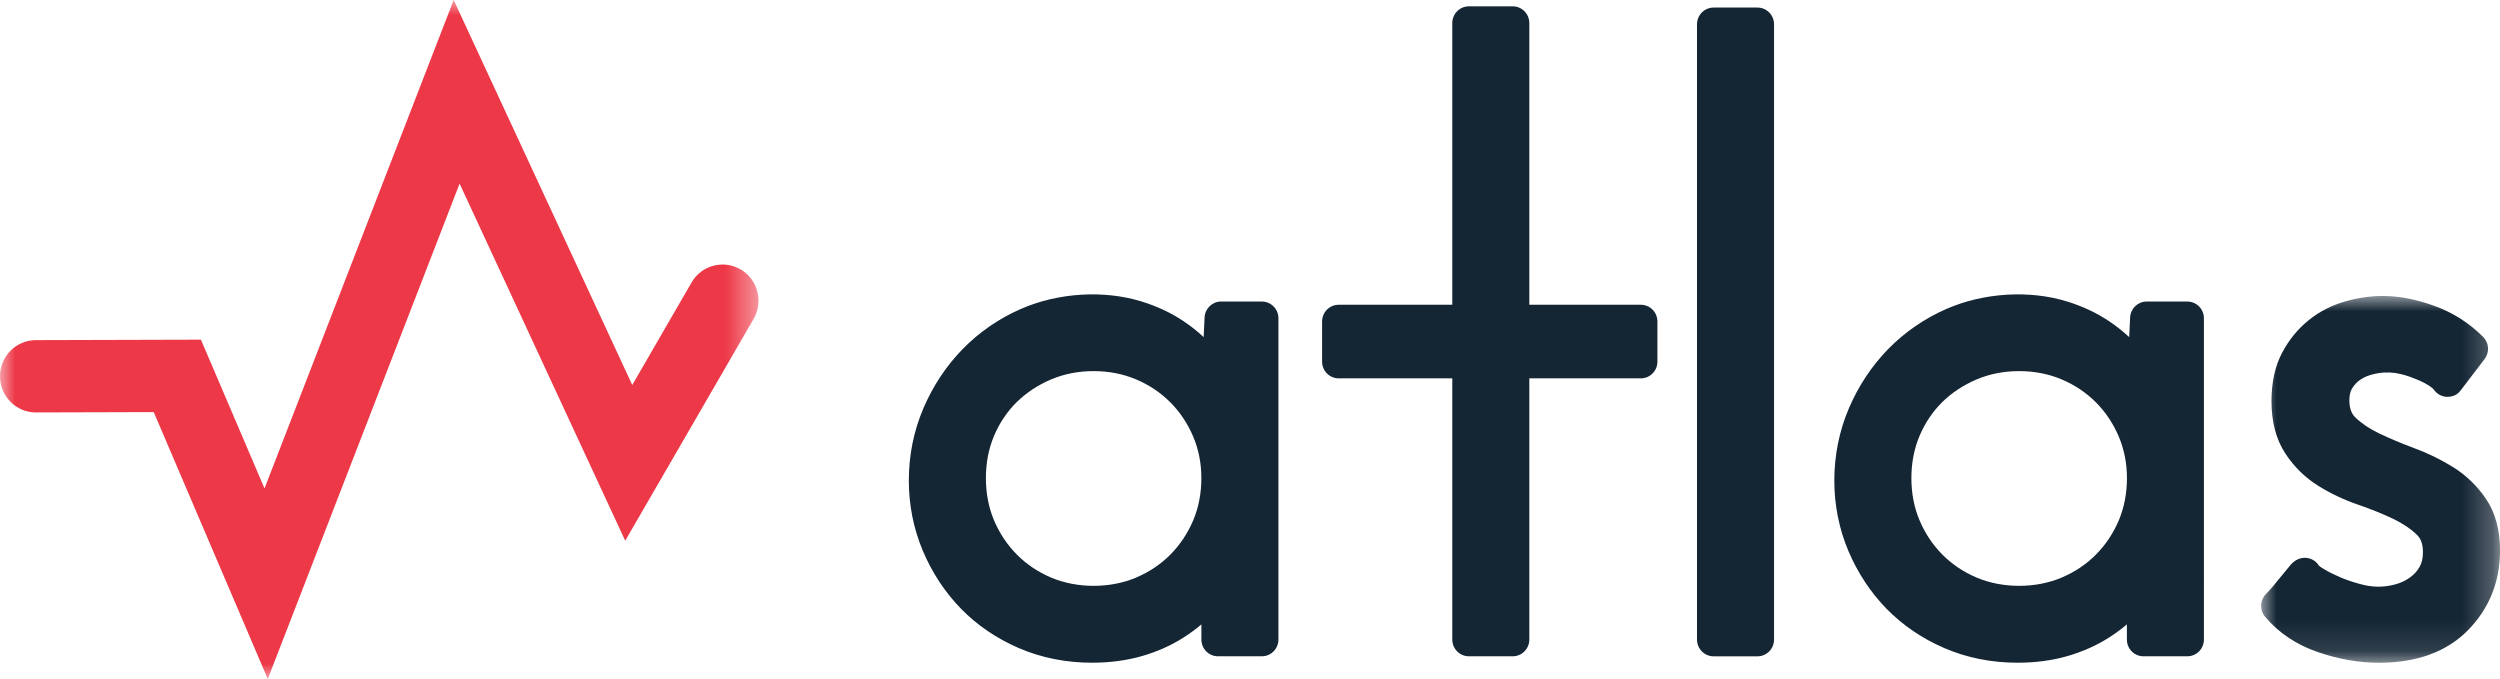
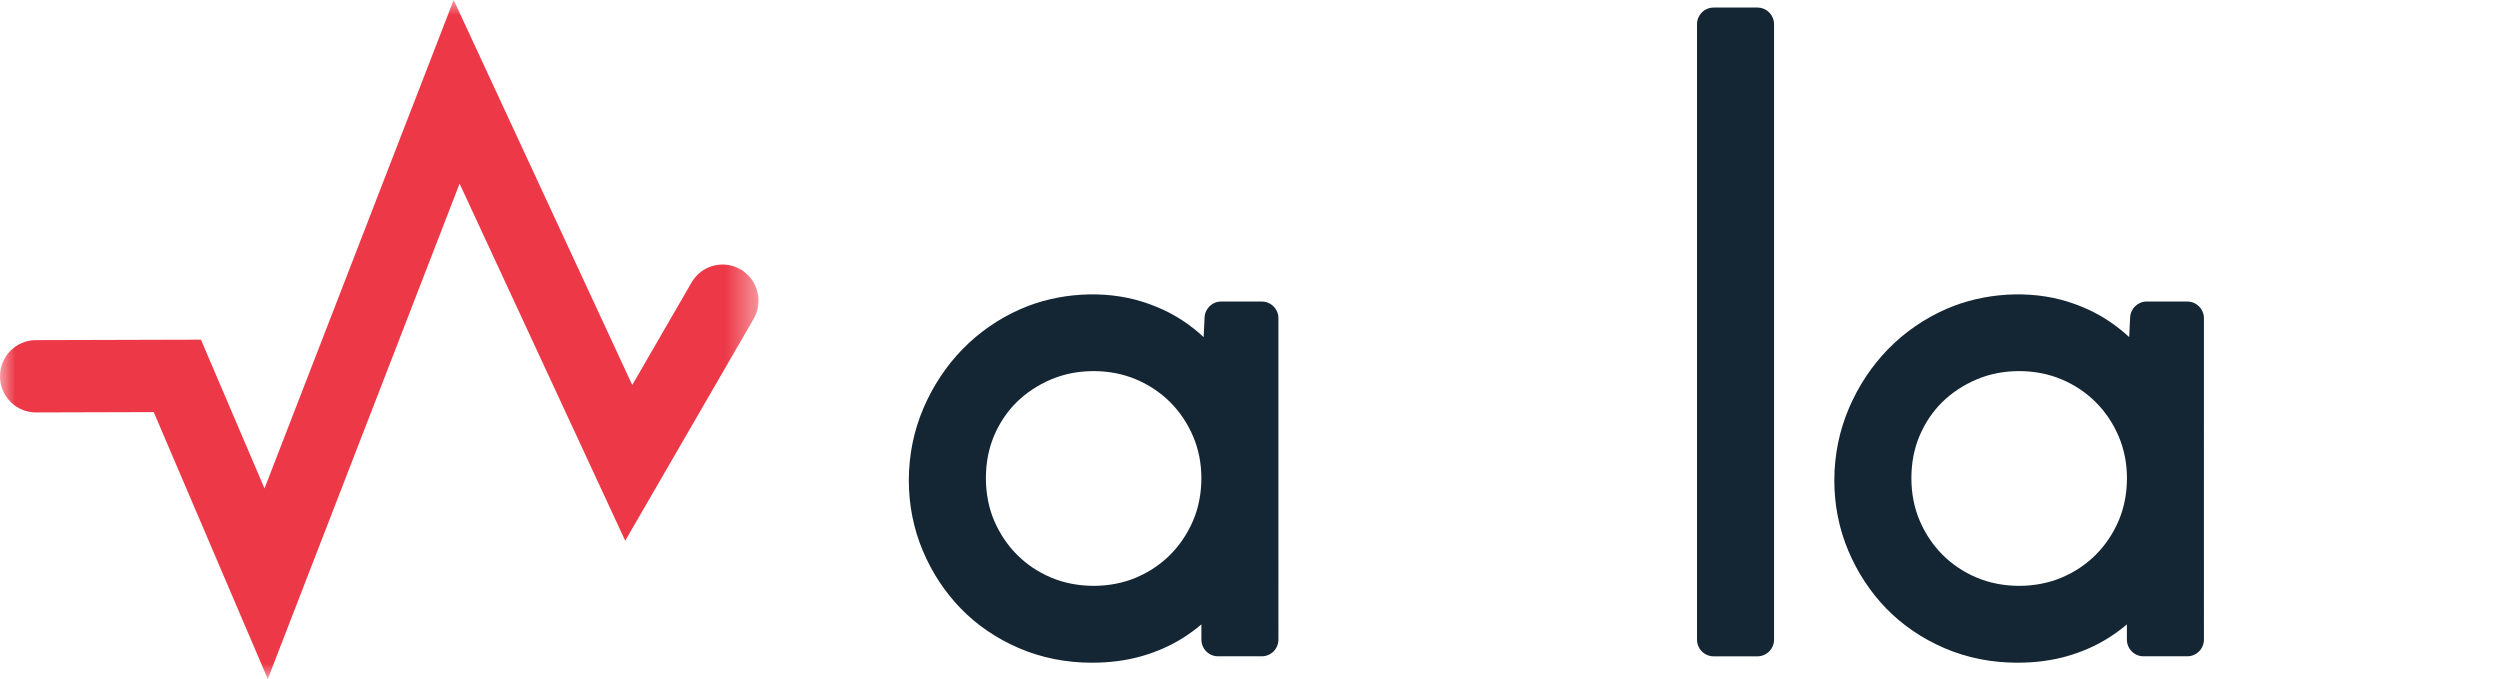
<svg xmlns="http://www.w3.org/2000/svg" xmlns:xlink="http://www.w3.org/1999/xlink" width="100%" height="100%" viewBox="0 0 81 22" version="1.1" id="svg26">
  <title id="title2">Artboard</title>
  <defs id="defs6">
    <polygon id="path-1" points="7.74,-2.3194166e-15 7.74,11.883 0,11.883 0,-2.3194166e-15 " />
    <polygon id="path-3" points="24.575,0 24.575,22 0,22 0,0 " />
  </defs>
  <g id="Artboard" stroke="none" stroke-width="1" fill="none" fill-rule="evenodd" transform="translate(0,-1)">
    <g id="Group-15" transform="translate(0,1)">
      <path d="m 36.814,18.713 c -0.845,0.358 -1.915,0.358 -2.76,0 -0.423,-0.18 -0.796,-0.43 -1.106,-0.743 -0.312,-0.313 -0.56,-0.686 -0.739,-1.105 -0.176,-0.417 -0.266,-0.879 -0.266,-1.375 0,-0.495 0.09,-0.957 0.266,-1.374 0.178,-0.417 0.424,-0.783 0.733,-1.088 0.312,-0.306 0.686,-0.553 1.111,-0.734 0.423,-0.179 0.887,-0.27 1.38,-0.27 0.493,0 0.958,0.091 1.38,0.27 0.423,0.18 0.796,0.43 1.107,0.743 0.311,0.313 0.559,0.685 0.738,1.105 0.177,0.417 0.266,0.87 0.266,1.347 0,0.496 -0.089,0.958 -0.266,1.375 -0.179,0.419 -0.427,0.791 -0.738,1.105 -0.31,0.313 -0.684,0.563 -1.107,0.743 m 4.07,-8.943 h -1.317 c -0.287,0 -0.524,0.227 -0.538,0.516 l -0.03,0.638 C 38.798,10.734 38.572,10.557 38.327,10.393 37.935,10.132 37.484,9.922 36.987,9.768 35.778,9.394 34.297,9.476 33.076,10.01 c -0.715,0.313 -1.349,0.751 -1.887,1.301 -0.535,0.549 -0.963,1.196 -1.273,1.923 -0.312,0.732 -0.47,1.519 -0.47,2.335 0,0.798 0.154,1.566 0.456,2.282 0.301,0.71 0.716,1.339 1.234,1.871 0.521,0.535 1.152,0.964 1.877,1.277 0.726,0.313 1.524,0.473 2.369,0.473 0.581,0 1.126,-0.073 1.621,-0.216 0.495,-0.144 0.945,-0.345 1.341,-0.598 0.211,-0.134 0.404,-0.277 0.581,-0.428 v 0.491 c 0,0.3 0.241,0.543 0.538,0.543 h 1.42 c 0.297,0 0.538,-0.243 0.538,-0.543 V 10.312 c 0,-0.3 -0.24,-0.542 -0.538,-0.542" id="Fill-1" fill="#142534" />
-       <path d="M 53.161,9.874 H 49.55 V 0.748 c 0,-0.3 -0.241,-0.543 -0.538,-0.543 h -1.42 c -0.297,0 -0.538,0.243 -0.538,0.543 V 9.874 h -3.68 c -0.297,0 -0.538,0.242 -0.538,0.542 v 1.301 c 0,0.3 0.241,0.542 0.538,0.542 h 3.68 v 8.462 c 0,0.3 0.24,0.543 0.538,0.543 h 1.42 c 0.297,0 0.538,-0.243 0.538,-0.543 v -8.462 h 3.612 c 0.297,0 0.538,-0.242 0.538,-0.542 v -1.301 c 0,-0.3 -0.24,-0.542 -0.538,-0.542" id="Fill-3" fill="#142534" />
      <path d="m 56.941,0.245 h -1.42 c -0.297,0 -0.538,0.242 -0.538,0.542 V 20.722 c 0,0.3 0.24,0.543 0.538,0.543 h 1.42 c 0.297,0 0.538,-0.243 0.538,-0.543 V 0.787 c 0,-0.3 -0.241,-0.542 -0.538,-0.542" id="Fill-5" fill="#142534" />
      <path d="m 66.801,18.713 c -0.845,0.358 -1.915,0.358 -2.76,0 -0.424,-0.18 -0.796,-0.43 -1.107,-0.743 -0.312,-0.313 -0.56,-0.686 -0.738,-1.105 -0.177,-0.417 -0.267,-0.879 -0.267,-1.375 0,-0.495 0.09,-0.957 0.267,-1.374 0.177,-0.417 0.424,-0.783 0.733,-1.088 0.312,-0.306 0.686,-0.553 1.112,-0.734 0.422,-0.179 0.887,-0.27 1.38,-0.27 0.492,0 0.957,0.091 1.38,0.27 0.424,0.18 0.796,0.43 1.107,0.743 0.312,0.313 0.56,0.685 0.739,1.105 0.176,0.417 0.266,0.87 0.266,1.347 0,0.496 -0.09,0.958 -0.266,1.375 -0.179,0.419 -0.427,0.791 -0.739,1.105 -0.31,0.313 -0.683,0.563 -1.107,0.743 m 4.07,-8.943 h -1.317 c -0.287,0 -0.524,0.227 -0.538,0.516 l -0.03,0.638 C 68.784,10.734 68.559,10.557 68.313,10.393 67.921,10.132 67.47,9.922 66.974,9.768 65.765,9.394 64.284,9.476 63.063,10.01 c -0.715,0.313 -1.35,0.751 -1.888,1.301 -0.535,0.549 -0.963,1.196 -1.273,1.923 -0.311,0.732 -0.47,1.519 -0.47,2.335 0,0.798 0.154,1.566 0.456,2.282 0.301,0.71 0.716,1.339 1.234,1.871 0.521,0.535 1.153,0.964 1.877,1.277 0.727,0.313 1.524,0.473 2.369,0.473 0.581,0 1.126,-0.073 1.621,-0.216 0.494,-0.144 0.945,-0.345 1.341,-0.598 0.21,-0.134 0.404,-0.277 0.581,-0.428 v 0.491 c 0,0.3 0.24,0.543 0.538,0.543 h 1.42 c 0.297,0 0.538,-0.243 0.538,-0.543 V 10.312 c 0,-0.3 -0.241,-0.542 -0.538,-0.542" id="Fill-7" fill="#142534" />
      <g id="Group-11" transform="translate(73.26,9.59)">
        <mask id="mask-2" fill="#ffffff">
          <use xlink:href="#path-1" id="use12" x="0" y="0" width="100%" height="100%" />
        </mask>
        <g id="Clip-10" />
-         <path d="M 7.285,6.572 C 7.002,6.154 6.644,5.809 6.219,5.544 5.828,5.301 5.4,5.092 4.947,4.925 4.541,4.774 4.165,4.616 3.817,4.449 3.511,4.302 3.255,4.13 3.056,3.937 2.972,3.855 2.859,3.707 2.859,3.377 c 0,-0.157 0.029,-0.284 0.087,-0.378 C 3.019,2.88 3.103,2.789 3.206,2.719 3.319,2.64 3.441,2.585 3.581,2.548 4.142,2.398 4.561,2.506 5.024,2.696 5.455,2.871 5.578,3.008 5.606,3.046 5.705,3.184 5.864,3.267 6.033,3.268 6.239,3.263 6.364,3.192 6.467,3.057 L 7.242,2.042 C 7.406,1.825 7.387,1.521 7.195,1.328 6.744,0.874 6.208,0.533 5.6,0.316 4.551,-0.059 3.68,-0.093 2.731,0.174 2.293,0.298 1.893,0.501 1.547,0.78 1.197,1.06 0.907,1.413 0.684,1.832 0.454,2.265 0.336,2.794 0.336,3.403 c 0,0.68 0.153,1.254 0.453,1.706 C 1.071,5.538 1.431,5.889 1.857,6.154 2.253,6.401 2.69,6.607 3.154,6.766 3.564,6.907 3.945,7.061 4.284,7.223 4.592,7.371 4.848,7.543 5.046,7.736 c 0.085,0.082 0.197,0.23 0.197,0.56 0,0.196 -0.036,0.358 -0.108,0.481 C 5.055,8.917 4.95,9.032 4.815,9.126 4.669,9.229 4.515,9.301 4.342,9.345 3.932,9.453 3.595,9.438 3.208,9.333 2.975,9.271 2.758,9.197 2.556,9.111 2.358,9.026 2.182,8.938 2.029,8.845 1.904,8.771 1.878,8.739 1.877,8.743 1.779,8.581 1.605,8.483 1.417,8.483 c -0.29,0 -0.454,0.212 -0.54,0.325 L 0.388,9.401 c -0.092,0.108 -0.169,0.194 -0.231,0.256 -0.198,0.199 -0.211,0.518 -0.03,0.733 0.441,0.526 1.021,0.913 1.724,1.152 0.662,0.227 1.324,0.341 1.968,0.341 1.229,0 2.2,-0.356 2.889,-1.06 0.686,-0.702 1.033,-1.569 1.033,-2.579 0,-0.663 -0.153,-1.225 -0.456,-1.672" id="Fill-9" fill="#142534" mask="url(#mask-2)" />
      </g>
      <g id="Group-14">
        <mask id="mask-4" fill="#ffffff">
          <use xlink:href="#path-3" id="use18" x="0" y="0" width="100%" height="100%" />
        </mask>
        <g id="Clip-13" />
        <path d="m 8.676,22 -3.695,-8.648 -3.815,0.011 h -0.003 c -0.641,0 -1.161,-0.522 -1.163,-1.169 C -0.002,11.548 0.517,11.022 1.16,11.02 L 6.51,11.005 8.57,15.825 14.699,0 20.485,12.474 22.407,9.152 c 0.323,-0.559 1.035,-0.747 1.591,-0.422 0.555,0.326 0.743,1.043 0.419,1.603 L 20.257,17.519 14.891,5.95 Z" id="Fill-12" fill="#ed3847" mask="url(#mask-4)" />
      </g>
    </g>
  </g>
</svg>